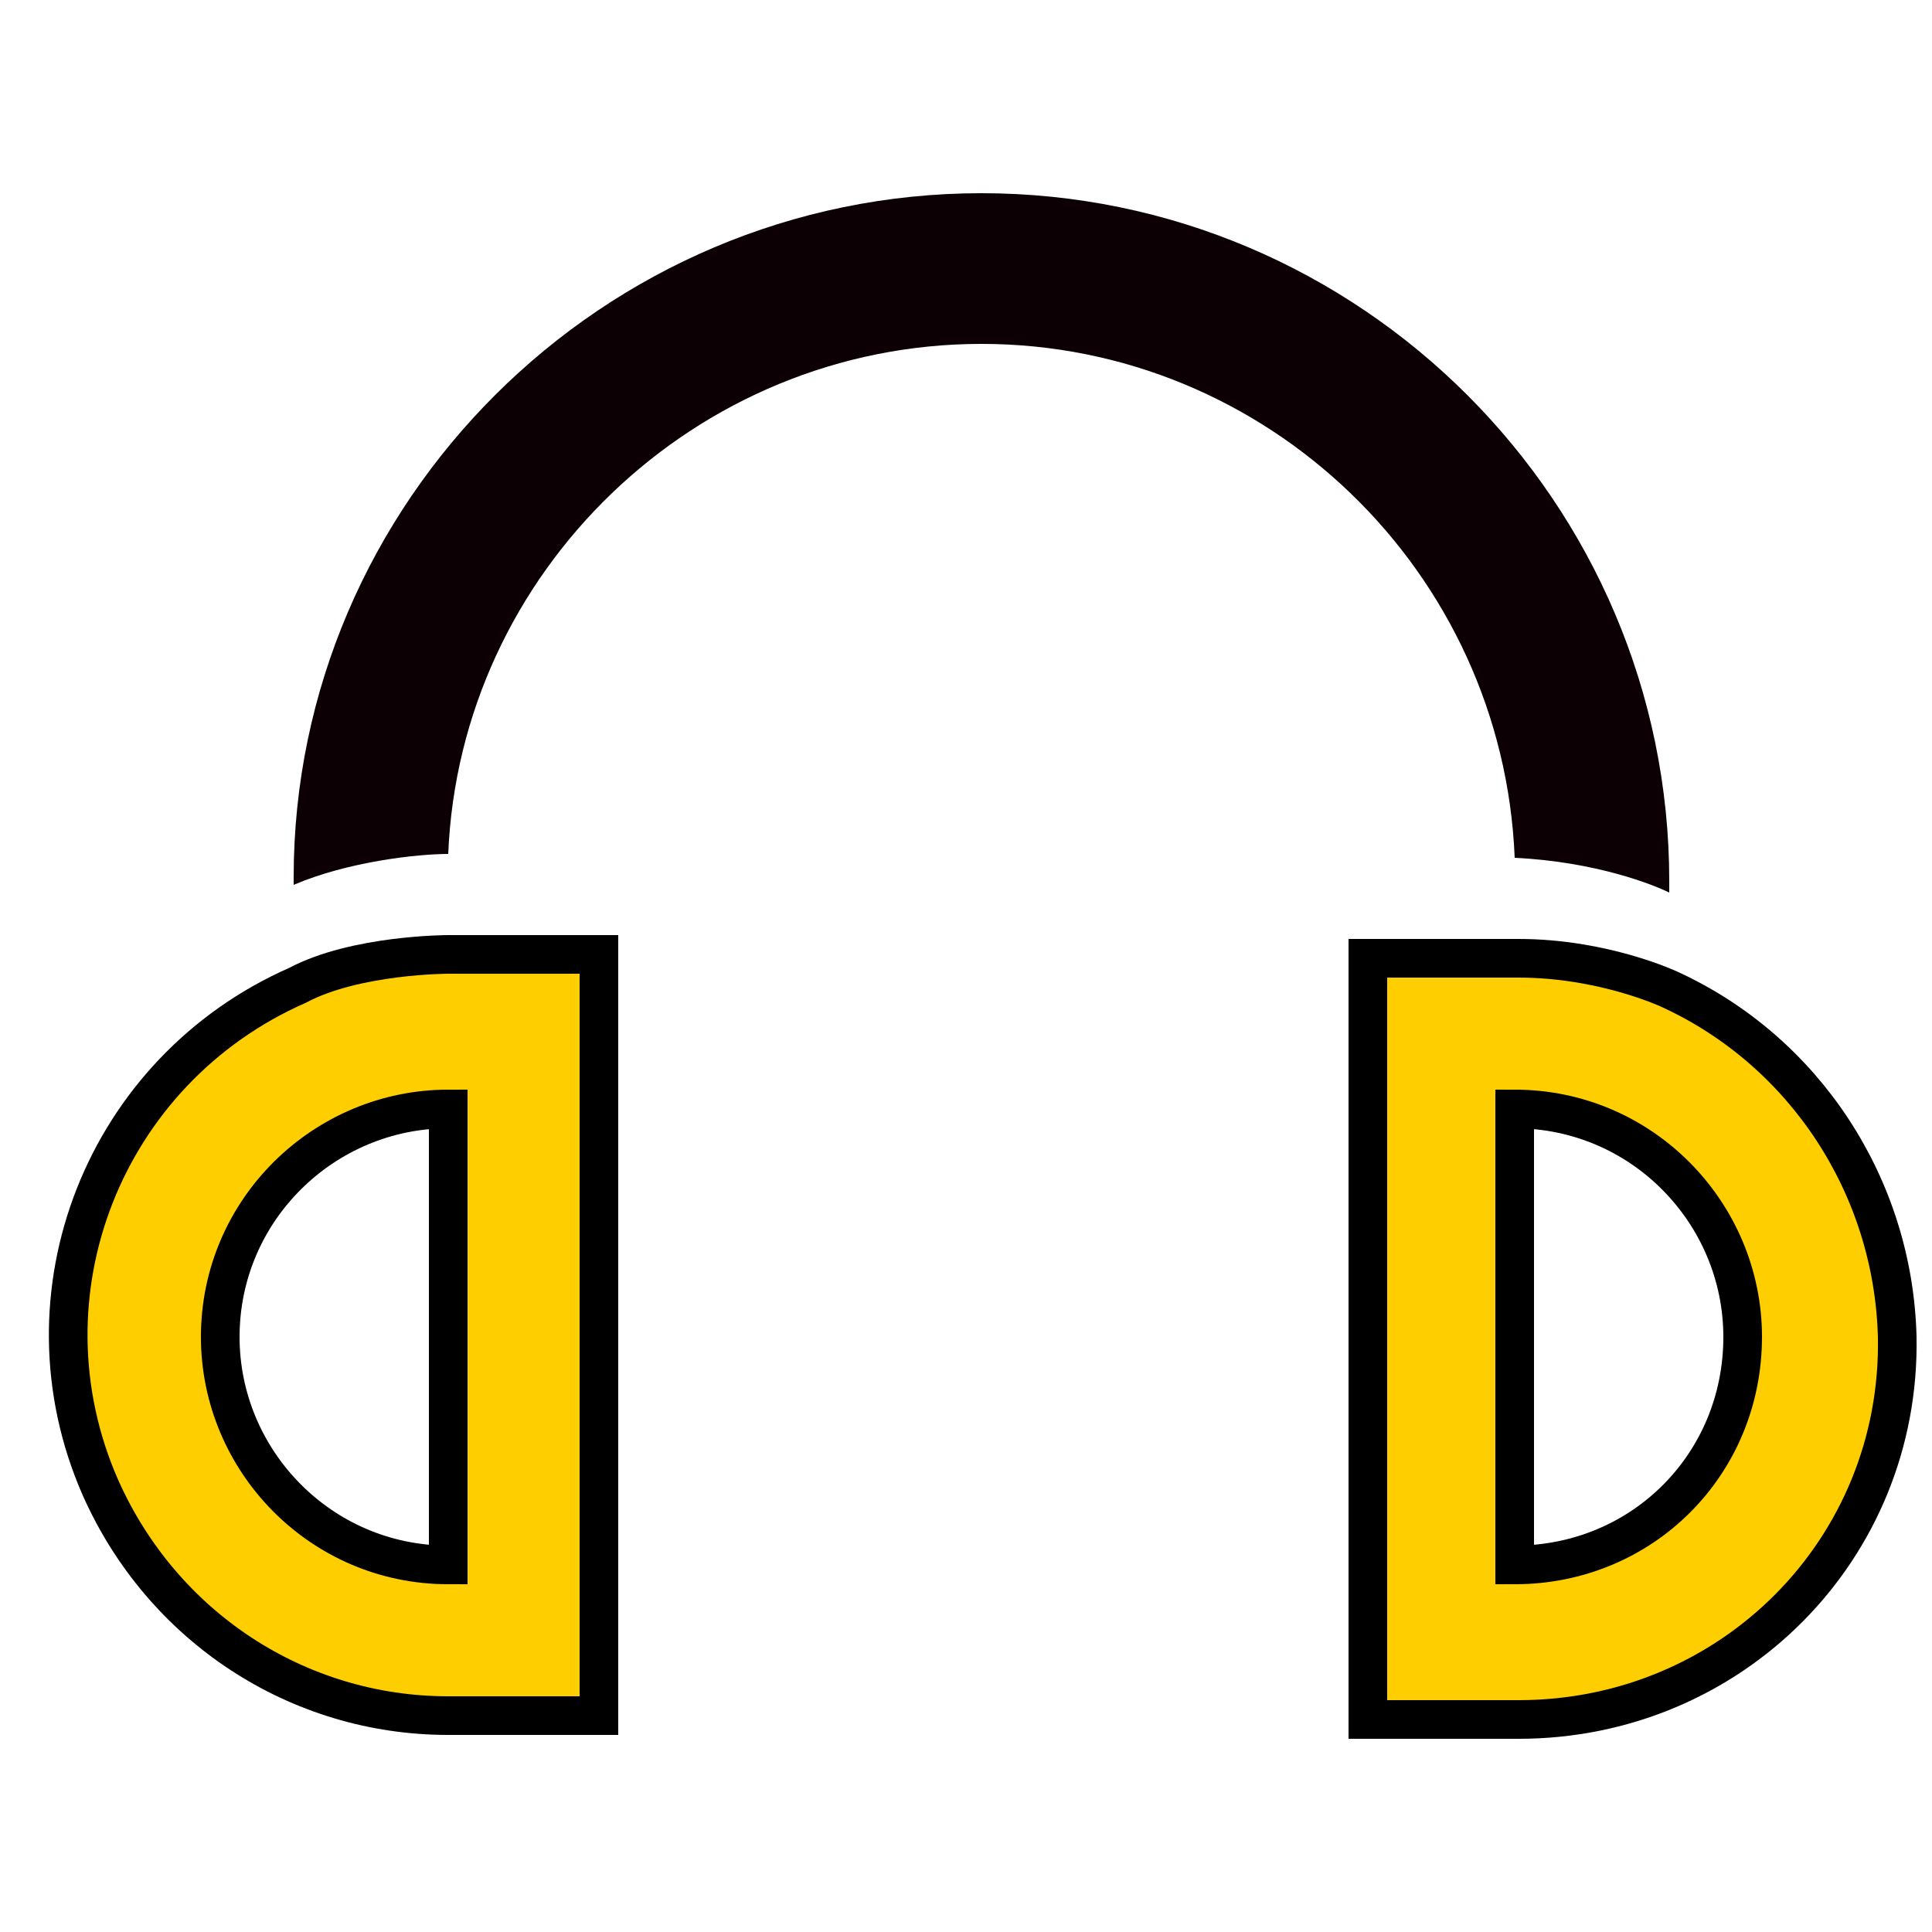
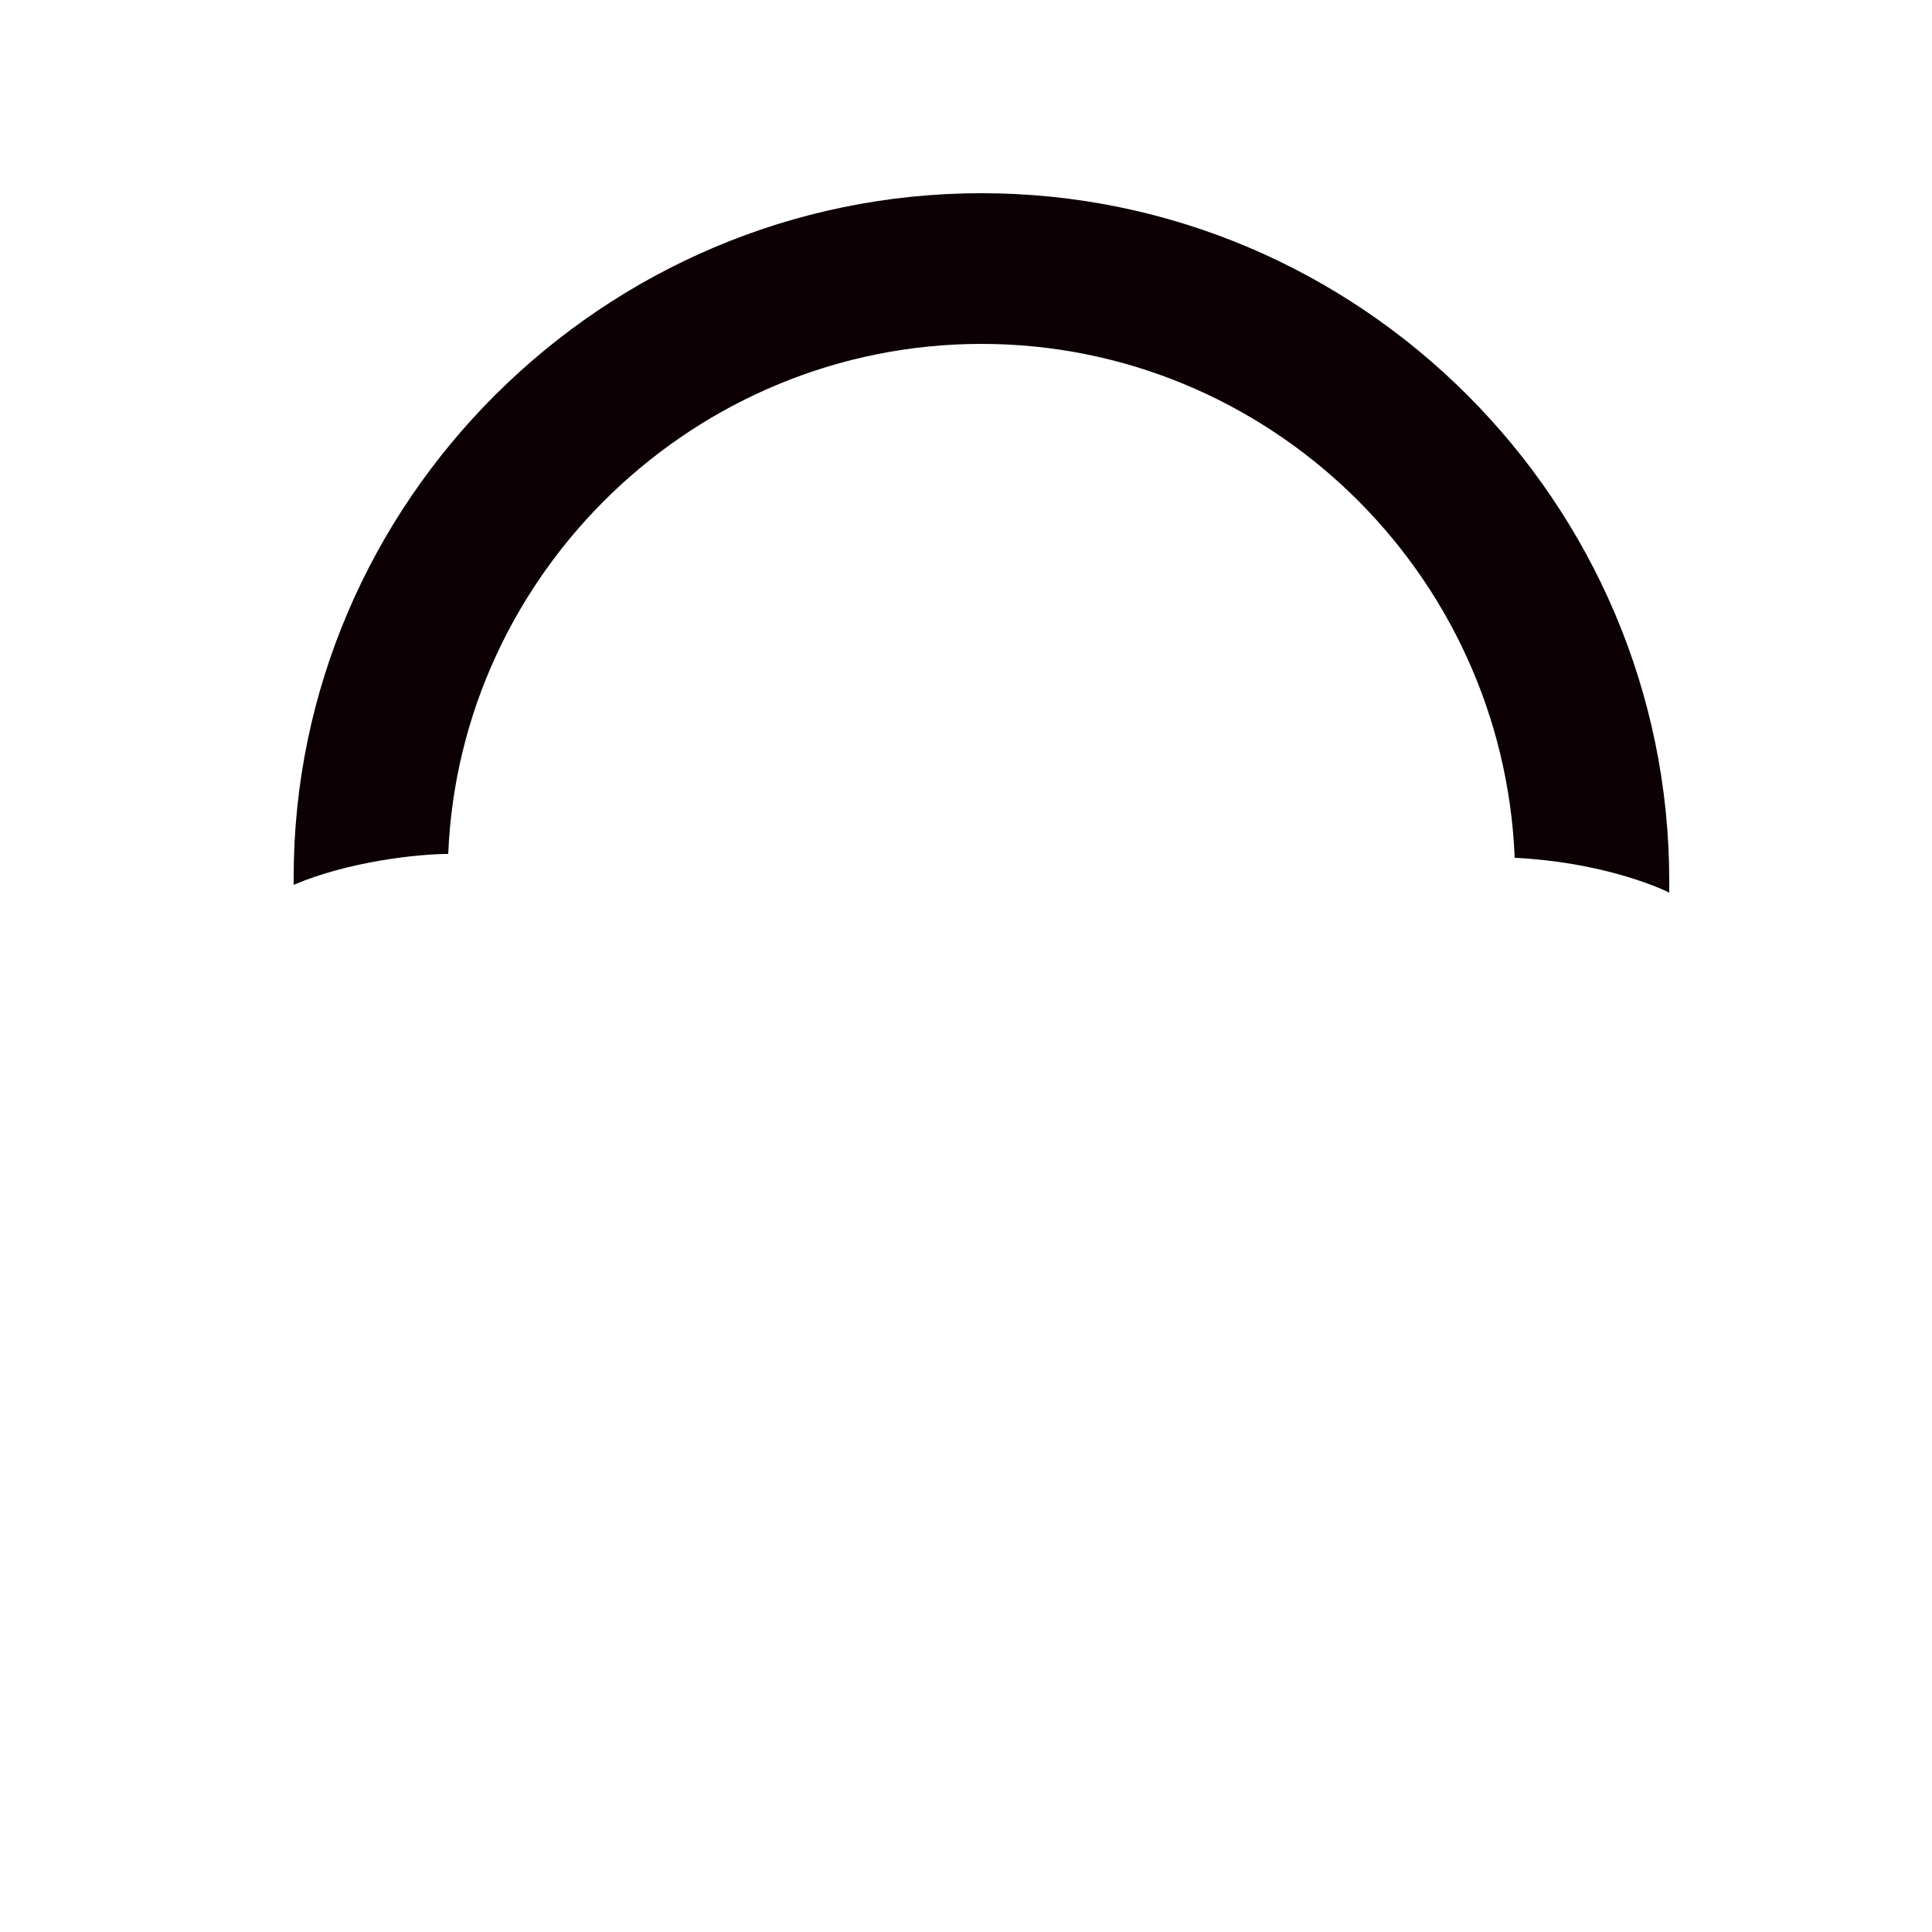
<svg xmlns="http://www.w3.org/2000/svg" version="1.1" id="Layer_1" x="0px" y="0px" viewBox="0 0 50 50" style="enable-background:new 0 0 50 50;" xml:space="preserve">
  <style type="text/css">
	.st0{fill:#FFCE00;stroke:#000000;stroke-miterlimit:10;}
	.st1{fill:#F4ED1A;}
	.st2{fill:#FFCE00;}
	.st3{fill:#0C0004;}
	.st4{fill:none;}
</style>
  <g id="_01_align_center_00000116226201588743446470000004088310209756910225_">
    <path class="st3" d="M43.2,22.8v0.3c-0.4-0.2-1.9-0.8-4-0.9c-0.3-7.4-6.4-13.3-13.8-13.3c-7.4,0-13.5,5.9-13.8,13.2   c-0.8,0-2.6,0.2-4,0.8v-0.2C7.6,13,15.6,5,25.4,5C35.2,5,43.2,13,43.2,22.8z" />
-     <path class="st0" d="M11.6,24.7c0,0-2.4,0-3.9,0.8c-5,2.2-7.3,8-5.1,13c1.6,3.6,5.1,5.9,9,5.9h3.9V24.7H11.6z M11.6,40.5   c-3.3,0-5.9-2.7-5.9-5.9c0-3.3,2.7-5.9,5.9-5.9V40.5z" />
-     <path class="st0" d="M43.2,25.6c0,0-1.7-0.8-3.9-0.8h-3.9v19.7h3.9c5.5,0,9.9-4.4,9.8-9.9C49,30.7,46.7,27.2,43.2,25.6z M39.2,40.5   V28.7c3.3,0,5.9,2.7,5.9,5.9C45.1,37.9,42.5,40.5,39.2,40.5z" />
  </g>
</svg>